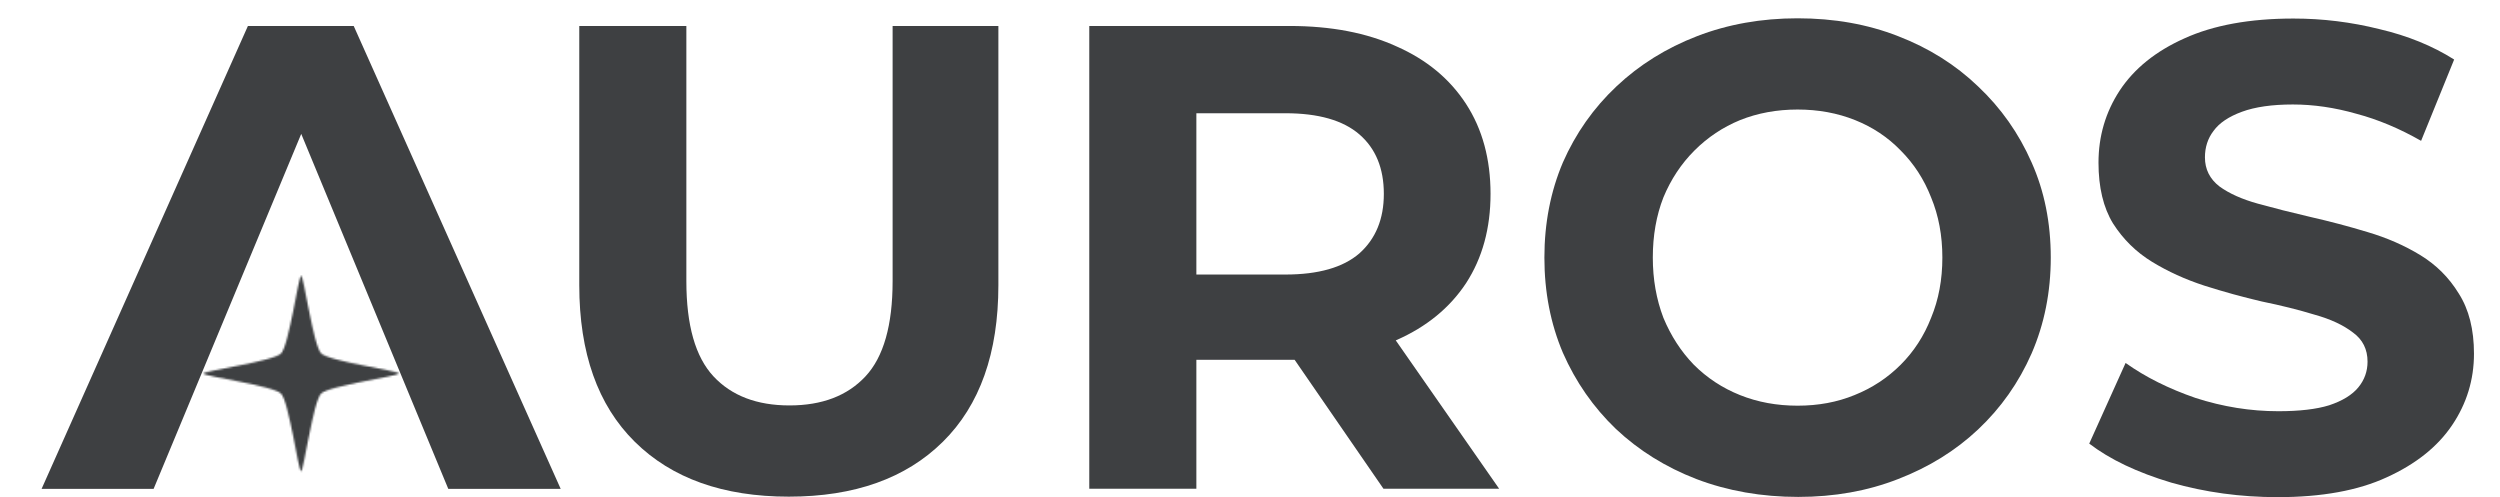
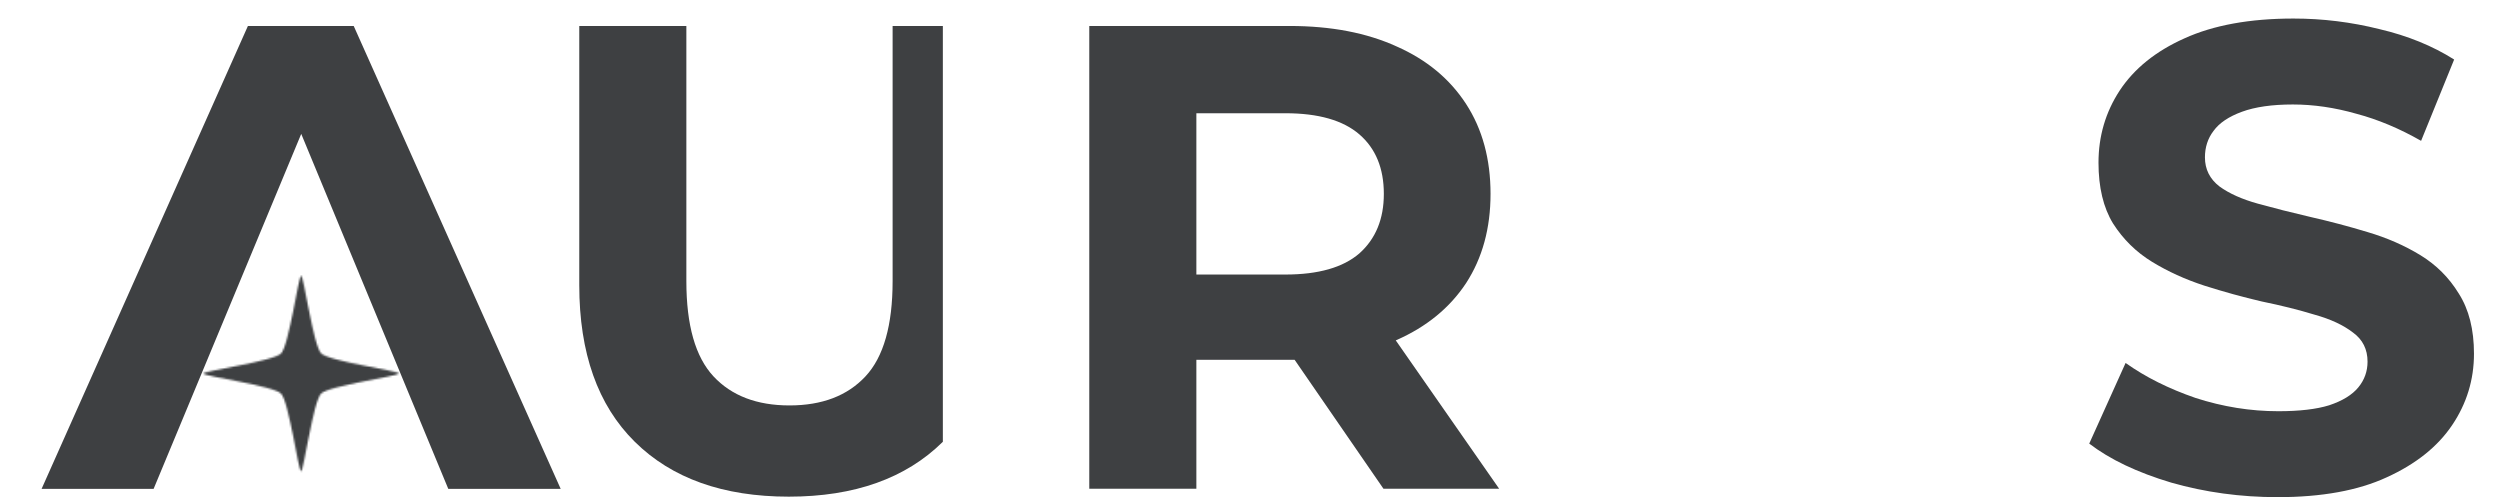
<svg xmlns="http://www.w3.org/2000/svg" width="1398" height="278" viewBox="0 0 1398 278" fill="none">
  <g clip-path="url(#clip0_2820_23063)">
    <mask id="path-1-inside-1_2820_23063" fill="white">
      <path d="M179.598 197.632C175.197 193.232 169.844 154.17 168.392 154.17C166.94 154.17 161.587 193.232 157.141 197.678C152.74 202.078 113.678 207.387 113.678 208.884C113.678 210.381 152.74 215.689 157.141 220.09C161.541 224.49 166.895 263.552 168.347 263.552C169.798 263.552 175.152 224.49 179.552 220.09C183.953 215.689 223.06 210.335 223.06 208.838C223.06 207.341 183.999 202.033 179.598 197.632Z" />
    </mask>
    <path d="M179.598 197.632C175.197 193.232 169.844 154.17 168.392 154.17C166.94 154.17 161.587 193.232 157.141 197.678C152.74 202.078 113.678 207.387 113.678 208.884C113.678 210.381 152.74 215.689 157.141 220.09C161.541 224.49 166.895 263.552 168.347 263.552C169.798 263.552 175.152 224.49 179.552 220.09C183.953 215.689 223.06 210.335 223.06 208.838C223.06 207.341 183.999 202.033 179.598 197.632Z" fill="#3E4042" stroke="#3E4042" stroke-width="16.299" mask="url(#path-1-inside-1_2820_23063)" />
    <path fill-rule="evenodd" clip-rule="evenodd" d="M138.632 14.527L23.262 273.37H85.9L168.447 74.871L250.674 273.37H313.535L197.796 14.527H138.632Z" fill="#3E4042" />
-     <path fill-rule="evenodd" clip-rule="evenodd" d="M354.979 247.048C375.68 267.503 404.391 277.731 441.111 277.731C477.832 277.731 506.543 267.503 527.244 247.048C547.945 226.593 558.296 197.389 558.296 159.437V14.527H499.149V157.219C499.149 181.864 494.097 199.607 483.993 210.451C473.889 221.295 459.718 226.716 441.481 226.716C423.244 226.716 409.074 221.295 398.969 210.451C388.865 199.607 383.813 181.864 383.813 157.219V14.527H323.927V159.437C323.927 197.389 334.277 226.593 354.979 247.048Z" fill="#3E4042" />
+     <path fill-rule="evenodd" clip-rule="evenodd" d="M354.979 247.048C375.68 267.503 404.391 277.731 441.111 277.731C477.832 277.731 506.543 267.503 527.244 247.048V14.527H499.149V157.219C499.149 181.864 494.097 199.607 483.993 210.451C473.889 221.295 459.718 226.716 441.481 226.716C423.244 226.716 409.074 221.295 398.969 210.451C388.865 199.607 383.813 181.864 383.813 157.219V14.527H323.927V159.437C323.927 197.389 334.277 226.593 354.979 247.048Z" fill="#3E4042" />
    <path fill-rule="evenodd" clip-rule="evenodd" d="M609.122 14.527V273.294H669.008V201.209H721.131C722.075 201.209 723.013 201.203 723.947 201.191L773.624 273.294H838.316L780.51 190.341C780.68 190.268 780.849 190.194 781.018 190.119C797.776 182.726 810.714 172.129 819.832 158.328C828.951 144.281 833.51 127.646 833.51 108.423C833.51 88.954 828.951 72.195 819.832 58.148C810.714 44.101 797.776 33.38 781.018 25.987C764.259 18.347 744.297 14.527 721.131 14.527H609.122ZM669.008 153.522V63.324H718.763C737.247 63.324 751.047 67.267 760.166 75.153C769.284 83.039 773.844 94.129 773.844 108.423C773.844 122.47 769.284 133.56 760.166 141.693C751.047 149.579 737.247 153.522 718.763 153.522H669.008Z" fill="#3E4042" />
-     <path fill-rule="evenodd" clip-rule="evenodd" d="M948.649 267.893C966.147 274.547 985.123 277.874 1005.58 277.874C1025.79 277.874 1044.39 274.547 1061.4 267.893C1078.65 261.238 1093.56 251.997 1106.13 240.167C1118.94 228.092 1128.92 213.921 1136.07 197.656C1143.22 181.144 1146.79 163.277 1146.79 144.054C1146.79 124.585 1143.22 106.841 1136.07 90.822C1128.92 74.557 1118.94 60.386 1106.13 48.31C1093.56 36.234 1078.65 26.869 1061.4 20.215C1044.39 13.561 1025.66 10.234 1005.21 10.234C985 10.234 966.27 13.561 949.019 20.215C931.767 26.869 916.734 36.234 903.919 48.31C891.104 60.386 881.123 74.557 873.976 90.822C867.076 107.087 863.625 124.831 863.625 144.054C863.625 163.277 867.076 181.021 873.976 197.286C881.123 213.551 890.981 227.722 903.55 239.798C916.365 251.874 931.398 261.238 948.649 267.893ZM1037 220.945C1027.39 224.888 1016.79 226.859 1005.21 226.859C993.625 226.859 982.905 224.888 973.047 220.945C963.189 217.002 954.564 211.334 947.17 203.94C940.023 196.547 934.355 187.798 930.166 177.694C926.223 167.343 924.251 156.13 924.251 144.054C924.251 131.732 926.223 120.518 930.166 110.414C934.355 100.31 940.147 91.561 947.54 84.168C954.933 76.774 963.436 71.106 973.047 67.163C982.905 63.22 993.625 61.249 1005.21 61.249C1016.79 61.249 1027.51 63.22 1037.37 67.163C1047.23 71.106 1055.73 76.774 1062.88 84.168C1070.27 91.561 1075.94 100.31 1079.88 110.414C1084.07 120.518 1086.17 131.732 1086.17 144.054C1086.17 156.376 1084.07 167.59 1079.88 177.694C1075.94 187.798 1070.27 196.547 1062.88 203.94C1055.48 211.334 1046.86 217.002 1037 220.945Z" fill="#3E4042" />
    <path fill-rule="evenodd" clip-rule="evenodd" d="M1214.14 269.876C1233.12 275.298 1252.96 278.008 1273.66 278.008C1298.3 278.008 1318.63 274.312 1334.65 266.918C1350.92 259.525 1363.12 249.79 1371.25 237.715C1379.38 225.639 1383.45 212.331 1383.45 197.79C1383.45 184.236 1380.62 173.023 1374.95 164.151C1369.53 155.279 1362.38 148.132 1353.51 142.71C1344.63 137.288 1334.78 132.975 1323.93 129.772C1313.34 126.568 1302.62 123.734 1291.77 121.269C1281.17 118.805 1271.44 116.34 1262.57 113.876C1253.7 111.411 1246.55 108.208 1241.13 104.265C1235.71 100.075 1233 94.653 1233 87.999C1233 82.331 1234.6 77.402 1237.8 73.213C1241 68.776 1246.3 65.203 1253.7 62.492C1261.09 59.781 1270.58 58.426 1282.16 58.426C1293.74 58.426 1305.57 60.151 1317.65 63.601C1329.72 66.805 1341.8 71.857 1353.88 78.758L1372.36 33.288C1360.28 25.649 1346.36 19.98 1330.59 16.284C1314.81 12.341 1298.8 10.369 1282.53 10.369C1258.13 10.369 1237.8 14.066 1221.54 21.459C1205.52 28.606 1193.44 38.34 1185.31 50.663C1177.42 62.739 1173.48 76.17 1173.48 90.957C1173.48 104.758 1176.19 116.094 1181.61 124.966C1187.28 133.838 1194.55 140.985 1203.42 146.407C1212.29 151.828 1222.03 156.265 1232.63 159.715C1243.47 163.165 1254.19 166.122 1264.79 168.587C1275.63 170.805 1285.49 173.269 1294.36 175.98C1303.23 178.445 1310.38 181.772 1315.8 185.961C1321.22 189.904 1323.93 195.326 1323.93 202.227C1323.93 207.648 1322.21 212.454 1318.76 216.643C1315.31 220.833 1309.89 224.16 1302.49 226.625C1295.35 228.842 1285.86 229.951 1274.03 229.951C1258.5 229.951 1243.1 227.487 1227.82 222.558C1212.79 217.383 1199.72 210.852 1188.63 202.966L1168.3 248.065C1179.89 256.937 1195.17 264.208 1214.14 269.876Z" fill="#3E4042" />
  </g>
  <defs>
    <clipPath id="clip0_2820_23063">
      <rect width="1397.03" height="278" fill="white" />
    </clipPath>
  </defs>
</svg>